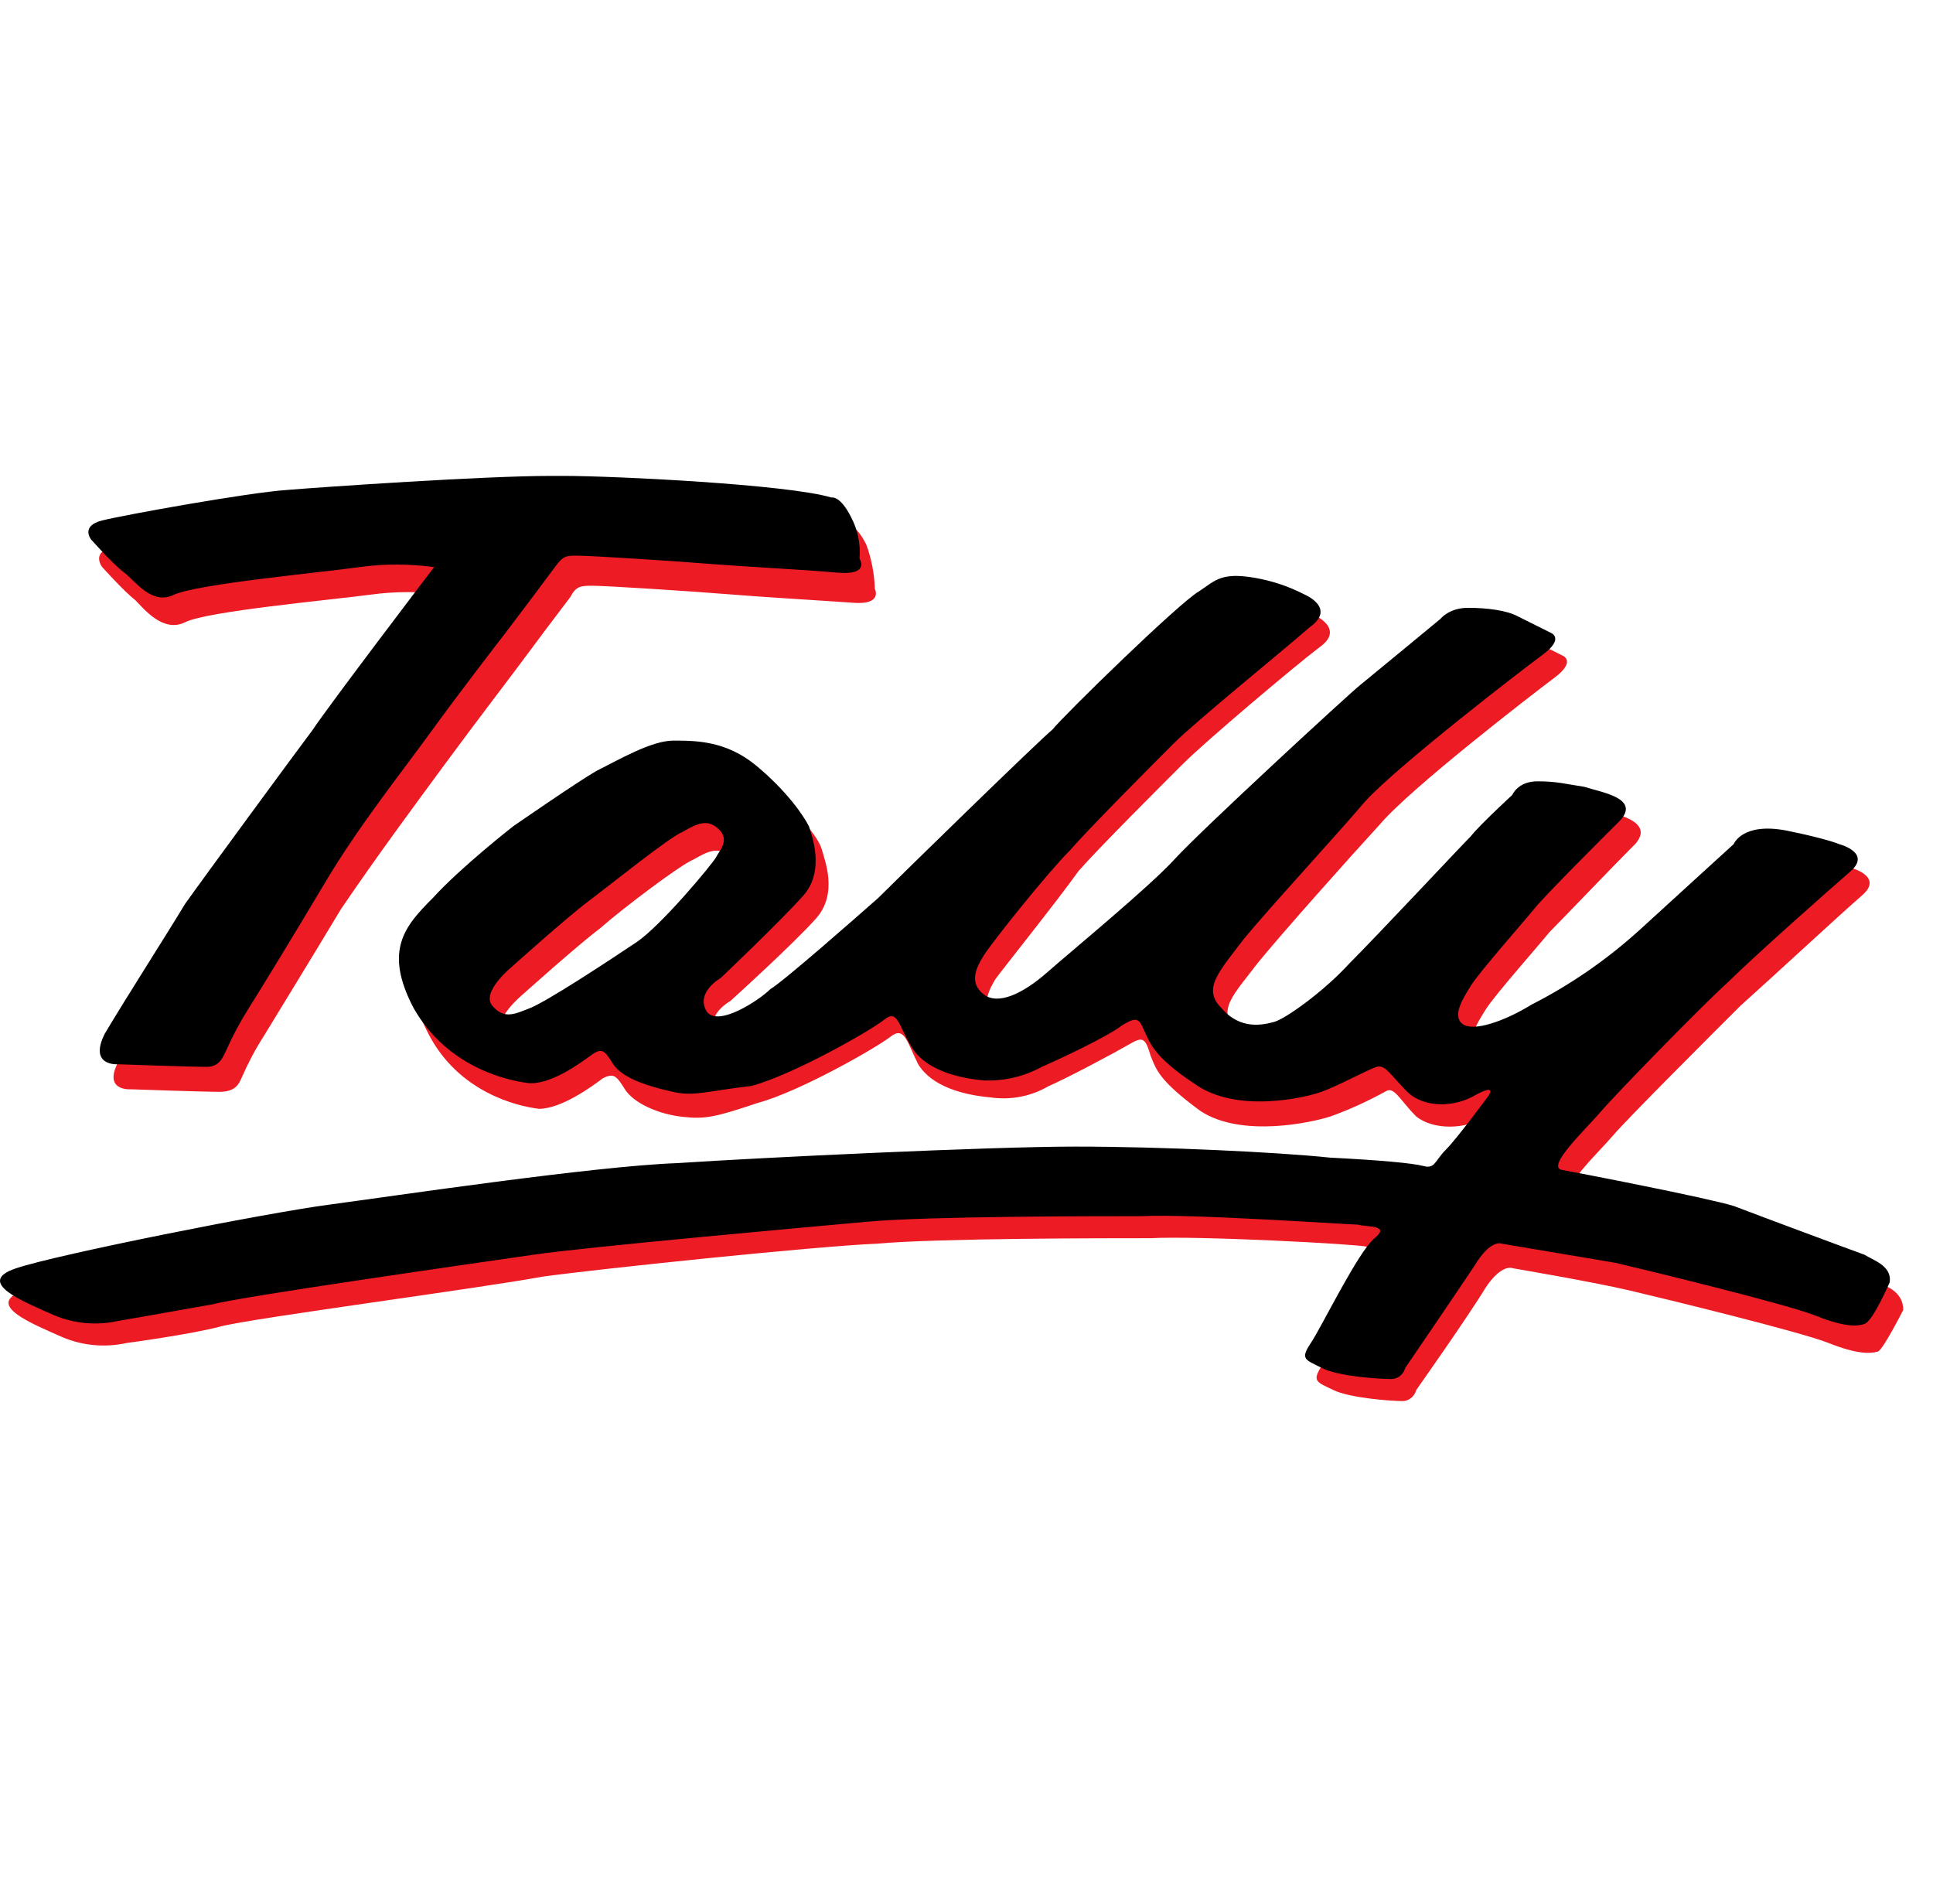
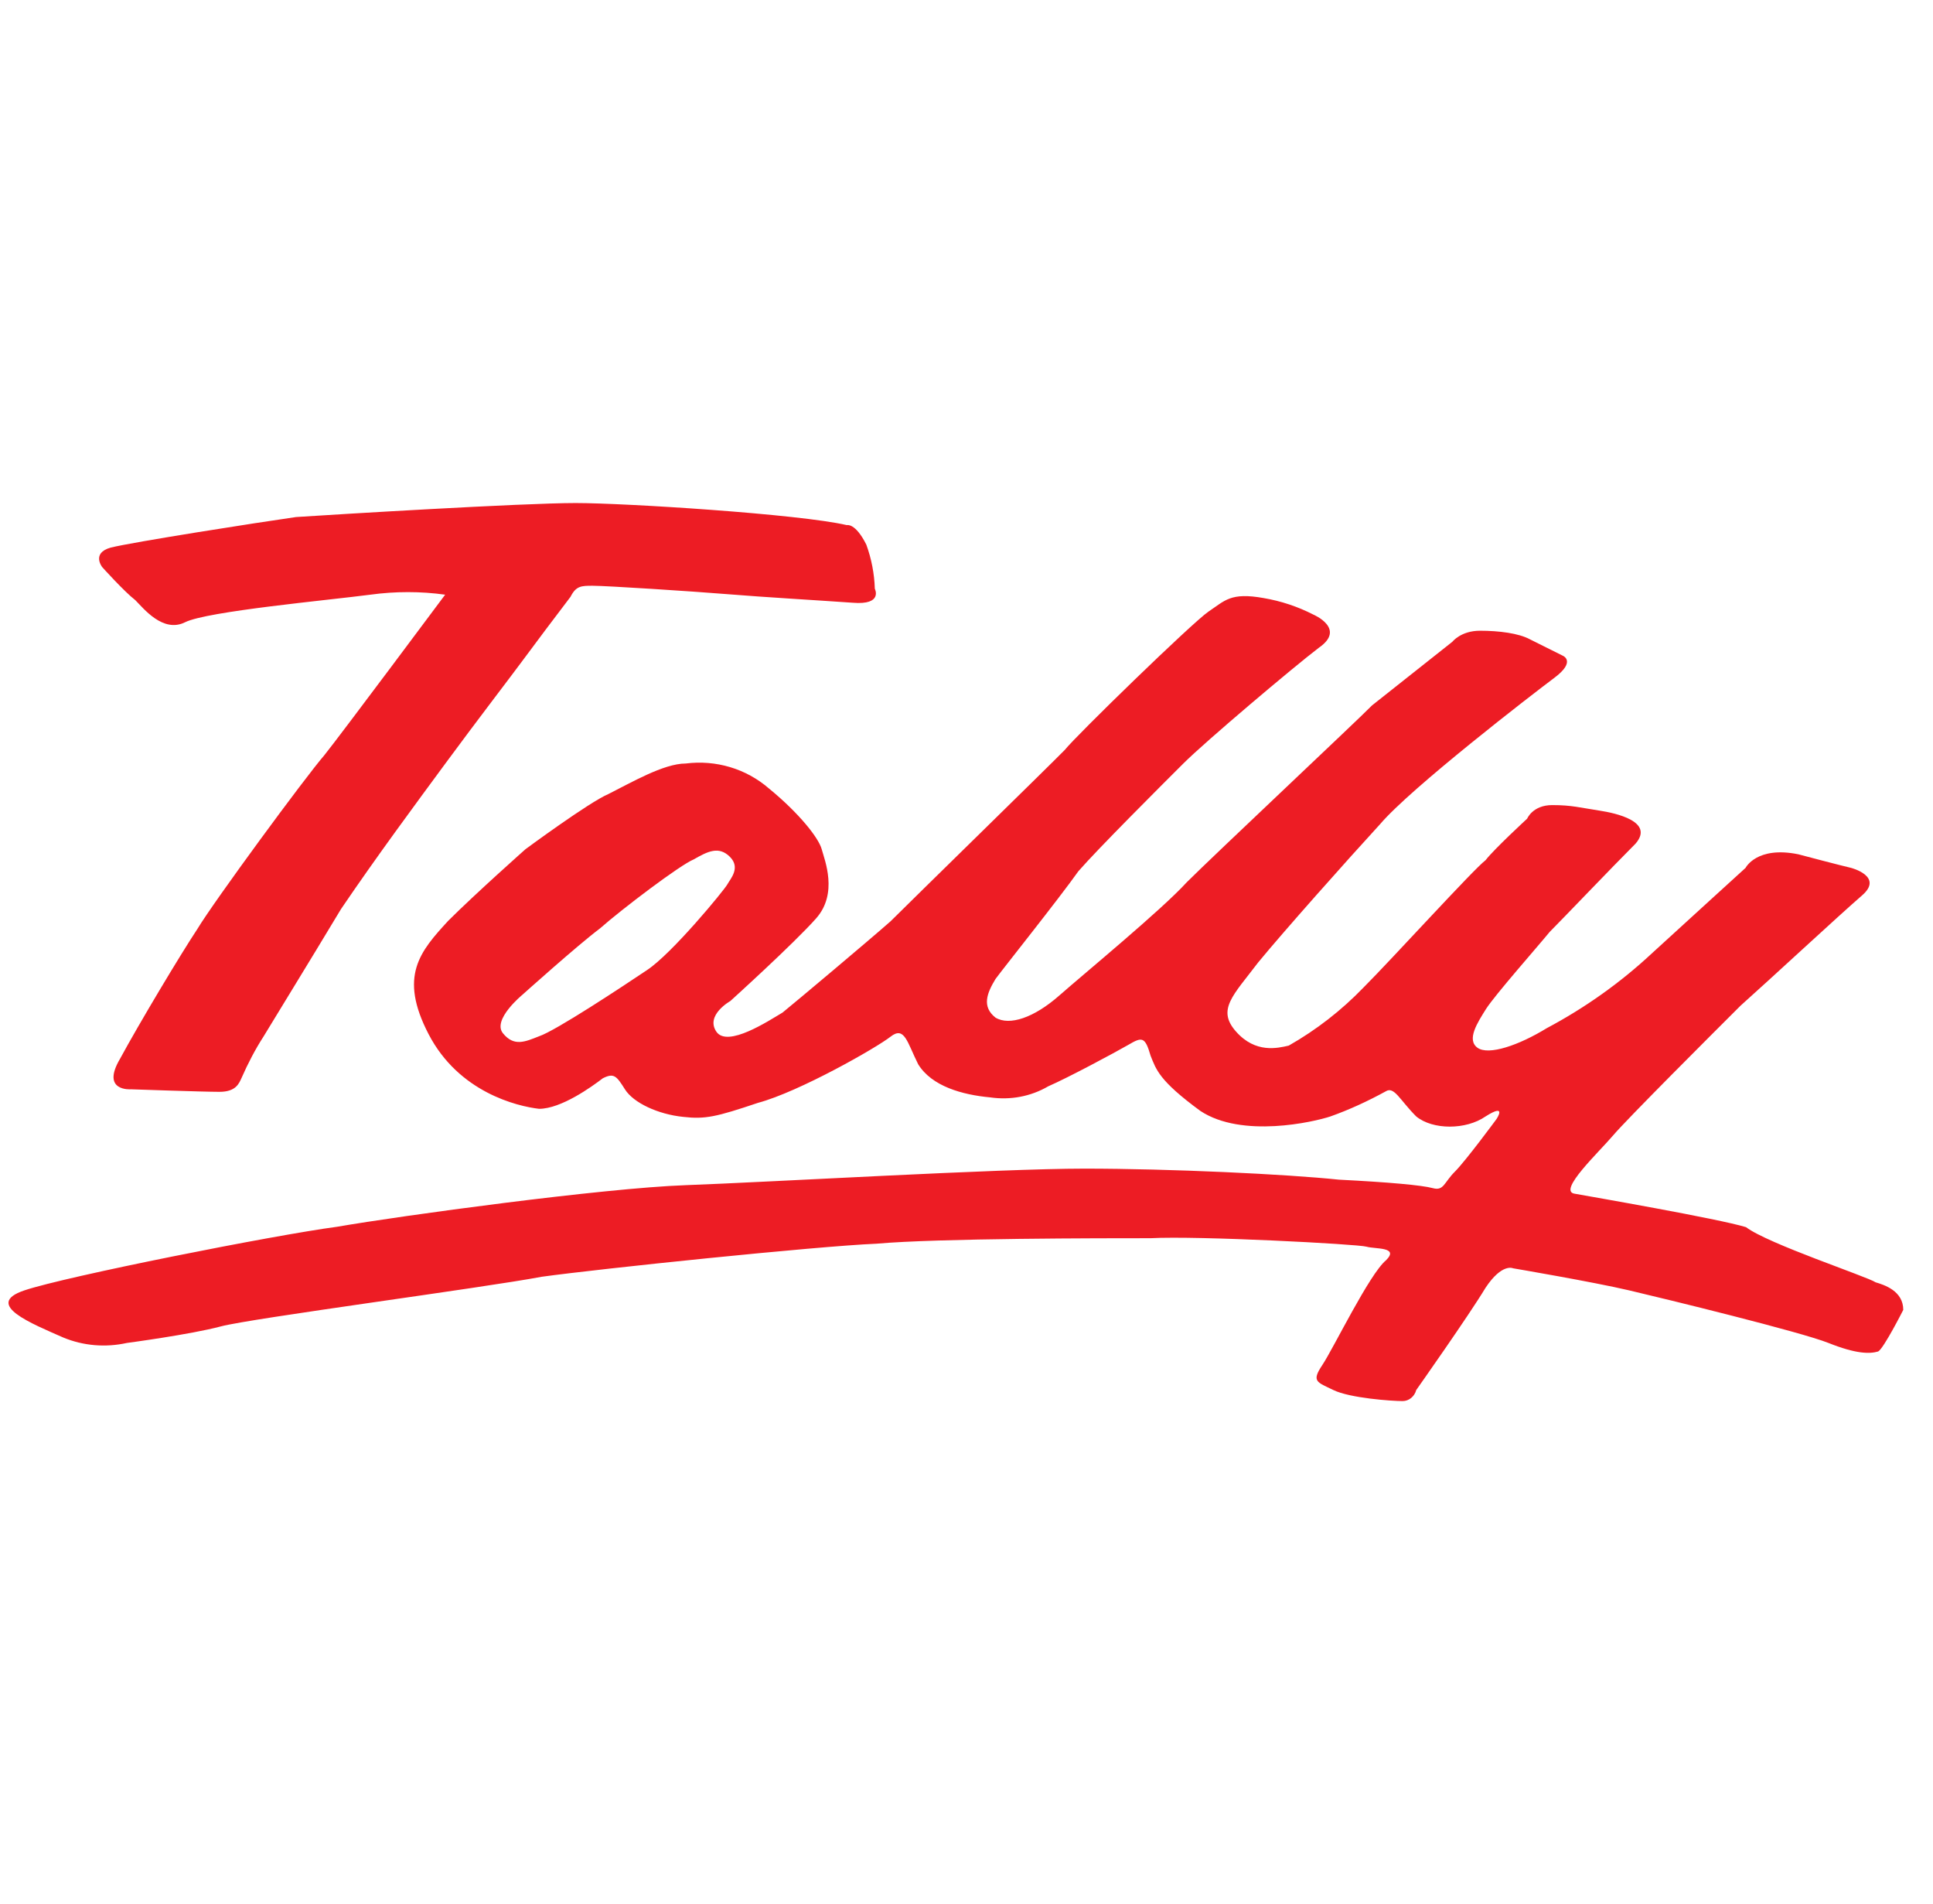
<svg xmlns="http://www.w3.org/2000/svg" width="65" height="64" viewBox="0 0 65 64" fill="none">
  <path d="M21.757 32.614C22.6 32.058 24.358 29.919 24.458 29.733C24.558 29.548 24.915 29.177 24.544 28.806C24.172 28.436 23.801 28.621 23.329 28.892C22.872 29.077 20.914 30.561 20.171 31.217C19.428 31.773 17.57 33.441 17.57 33.441C17.57 33.441 16.541 34.283 16.913 34.739C17.284 35.196 17.656 35.025 18.127 34.839C18.685 34.654 20.928 33.17 21.757 32.614ZM63.071 43.111C63.357 43.197 64 43.396 64 44.038C64 44.038 63.343 45.336 63.157 45.436C62.871 45.521 62.414 45.521 61.485 45.15C60.556 44.779 55.997 43.667 54.783 43.382C53.568 43.097 50.881 42.64 50.881 42.64C50.881 42.64 50.51 42.455 49.953 43.296C49.395 44.223 47.623 46.733 47.623 46.733C47.566 46.947 47.38 47.104 47.166 47.104C46.794 47.104 45.394 47.004 44.837 46.733C44.279 46.462 44.093 46.448 44.465 45.892C44.837 45.336 46.051 42.826 46.608 42.369C47.066 41.913 46.237 41.998 45.951 41.913C45.665 41.827 40.278 41.542 38.691 41.628C37.105 41.628 31.532 41.628 29.474 41.813C27.43 41.899 20.171 42.654 18.213 42.925C16.255 43.296 8.438 44.323 7.424 44.594C6.409 44.865 4.266 45.15 4.266 45.15C3.551 45.307 2.808 45.25 2.122 44.965C1.093 44.509 -0.579 43.852 0.821 43.382C2.222 42.911 9.196 41.528 11.339 41.243C13.483 40.872 20.271 39.945 23.058 39.845C25.844 39.745 33.575 39.289 36.462 39.289C39.349 39.289 43.25 39.474 45.022 39.66C46.694 39.745 47.809 39.845 48.181 39.945C48.552 40.045 48.552 39.759 48.924 39.389C49.295 39.018 50.324 37.62 50.324 37.62C50.324 37.62 50.696 37.064 49.953 37.535C49.295 37.991 48.181 37.991 47.623 37.535C47.066 36.978 46.88 36.508 46.594 36.693C45.994 37.021 45.38 37.306 44.736 37.535C44.179 37.72 41.764 38.276 40.364 37.349C38.963 36.322 38.877 35.952 38.691 35.495C38.506 34.853 38.406 34.853 37.948 35.124C37.477 35.395 35.905 36.237 35.248 36.522C34.662 36.864 33.976 36.993 33.29 36.893C32.361 36.807 31.332 36.522 30.875 35.78C30.503 35.039 30.417 34.483 29.946 34.853C29.474 35.224 26.873 36.707 25.487 37.078C24.087 37.549 23.715 37.634 22.972 37.549C22.129 37.463 21.3 37.078 21.014 36.622C20.728 36.166 20.642 36.066 20.271 36.251C19.899 36.536 18.87 37.278 18.127 37.278C17.384 37.192 15.427 36.722 14.412 34.768C13.397 32.814 14.126 31.987 15.069 30.96C15.998 30.033 17.67 28.55 17.67 28.55C17.67 28.55 19.814 26.967 20.457 26.696C21.2 26.325 22.314 25.669 23.058 25.669C24.072 25.541 25.087 25.84 25.859 26.51C26.887 27.352 27.531 28.179 27.631 28.55C27.731 28.921 28.188 30.033 27.445 30.874C26.702 31.716 24.558 33.655 24.558 33.655C24.558 33.655 23.715 34.126 24.087 34.682C24.458 35.238 25.859 34.311 26.316 34.041C26.773 33.67 29.203 31.63 29.946 30.974C30.689 30.233 35.347 25.683 35.805 25.212C36.176 24.742 40.092 20.934 40.635 20.563C41.192 20.192 41.378 19.907 42.493 20.107C43.079 20.207 43.636 20.392 44.165 20.663C44.165 20.663 45.279 21.134 44.351 21.775C43.507 22.417 40.535 24.927 39.792 25.669C39.049 26.41 36.905 28.55 36.262 29.291C35.605 30.218 33.747 32.543 33.475 32.914C33.19 33.384 33.004 33.841 33.475 34.212C33.947 34.497 34.776 34.212 35.619 33.47C36.462 32.728 39.063 30.589 39.906 29.662C40.835 28.735 45.68 24.186 46.137 23.715C46.608 23.344 48.838 21.576 48.838 21.576C48.838 21.576 49.124 21.205 49.767 21.205C50.41 21.205 51.067 21.291 51.439 21.49L52.553 22.046C52.553 22.046 53.011 22.232 52.268 22.788C51.524 23.344 47.437 26.496 46.408 27.708C45.294 28.921 43.15 31.331 42.307 32.358C41.464 33.47 40.907 33.941 41.564 34.682C42.221 35.424 42.964 35.238 43.336 35.153C44.265 34.625 45.108 33.969 45.851 33.199C46.78 32.272 49.567 29.206 49.953 28.921C50.238 28.55 51.353 27.523 51.353 27.523C51.353 27.523 51.539 27.067 52.196 27.067C52.853 27.067 53.125 27.152 53.782 27.252C54.34 27.337 55.64 27.623 54.997 28.364C54.254 29.106 52.482 30.96 52.11 31.331C51.739 31.787 50.253 33.47 49.967 33.926C49.681 34.383 49.309 34.953 49.681 35.224C50.053 35.495 51.081 35.139 52.01 34.568C53.297 33.884 54.483 33.042 55.54 32.058C56.755 30.946 58.698 29.177 58.698 29.177C58.698 29.177 59.07 28.436 60.47 28.721C61.871 29.092 62.242 29.177 62.242 29.177C62.242 29.177 63.357 29.462 62.614 30.104C61.871 30.746 59.456 32.985 58.527 33.812C57.598 34.739 54.711 37.62 54.24 38.176C53.768 38.733 52.382 40.03 52.939 40.13C53.496 40.23 57.784 40.972 58.713 41.257C59.441 41.813 62.8 42.925 63.071 43.111ZM14.969 19.993C14.14 19.878 13.297 19.878 12.454 19.993C11.053 20.178 6.966 20.549 6.223 20.92C5.48 21.291 4.823 20.449 4.551 20.178C4.18 19.893 3.437 19.066 3.437 19.066C3.437 19.066 3.065 18.595 3.722 18.41C4.466 18.224 8.653 17.568 9.953 17.383C11.254 17.297 17.584 16.912 19.356 16.912C21.028 16.912 26.887 17.283 28.474 17.654C28.474 17.654 28.76 17.568 29.131 18.31C29.303 18.78 29.403 19.294 29.417 19.793C29.417 19.793 29.703 20.349 28.674 20.264C27.459 20.178 25.701 20.078 24.487 19.978C23.272 19.879 20.4 19.693 19.928 19.693C19.556 19.693 19.371 19.693 19.185 20.064C18.899 20.435 17.784 21.918 17.513 22.289C17.241 22.66 16.027 24.243 14.998 25.64C13.969 27.038 12.668 28.792 11.468 30.561C10.353 32.415 9.324 34.083 8.867 34.839C8.581 35.281 8.338 35.752 8.124 36.237C8.038 36.422 7.938 36.707 7.381 36.707C6.824 36.707 4.408 36.622 4.408 36.622C4.408 36.622 3.38 36.707 4.037 35.595C4.694 34.383 6.08 32.072 6.638 31.231C7.195 30.304 10.268 26.125 10.911 25.384C11.439 24.727 14.969 19.993 14.969 19.993Z" fill="#ED1C24" />
-   <path d="M21.386 31.688C22.229 31.132 24.001 28.992 24.087 28.807C24.172 28.622 24.558 28.251 24.172 27.88C23.786 27.509 23.429 27.695 22.957 27.966C22.5 28.151 20.542 29.734 19.799 30.29C19.056 30.846 17.198 32.515 17.198 32.515C17.198 32.515 16.169 33.356 16.555 33.813C16.941 34.269 17.299 34.098 17.77 33.913C18.313 33.727 20.557 32.244 21.386 31.688ZM18.971 16H18.513C16.284 16 10.882 16.371 9.667 16.471C8.367 16.556 4.18 17.312 3.437 17.497C2.693 17.683 3.065 18.139 3.065 18.139C3.065 18.139 3.808 18.981 4.18 19.252C4.551 19.537 5.109 20.364 5.852 19.993C6.695 19.622 10.782 19.252 12.082 19.066C12.911 18.952 13.754 18.952 14.598 19.066C14.598 19.066 11.068 23.701 10.51 24.543C9.953 25.284 6.881 29.463 6.223 30.39C5.666 31.317 4.18 33.642 3.522 34.754C2.965 35.867 3.98 35.781 3.98 35.781C3.98 35.781 6.395 35.867 6.952 35.867C7.409 35.867 7.509 35.496 7.609 35.31C7.824 34.825 8.067 34.369 8.353 33.913C8.824 33.171 9.839 31.503 10.954 29.634C12.068 27.766 13.469 26.012 14.483 24.614C15.498 23.216 16.713 21.648 16.998 21.277C17.284 20.906 18.399 19.423 18.67 19.052C18.942 18.681 19.042 18.681 19.413 18.681C19.885 18.681 22.758 18.867 23.972 18.966C25.273 19.066 27.045 19.152 28.159 19.252C29.274 19.352 28.902 18.781 28.902 18.781C28.945 18.296 28.845 17.811 28.617 17.383C28.245 16.642 27.959 16.727 27.959 16.727C26.502 16.285 20.642 16 18.971 16ZM62.7 42.185C62.985 42.37 63.629 42.555 63.543 43.112C63.543 43.112 62.985 44.409 62.7 44.509C62.414 44.609 61.956 44.595 61.028 44.224C60.099 43.853 55.54 42.741 54.325 42.456C53.211 42.27 50.51 41.814 50.51 41.814C50.51 41.814 50.138 41.628 49.581 42.555C49.023 43.397 47.252 45.992 47.252 45.992C47.194 46.206 47.009 46.363 46.78 46.363C46.408 46.363 45.008 46.278 44.451 45.992C43.893 45.707 43.707 45.707 44.079 45.151C44.451 44.595 45.665 42.085 46.223 41.628C46.78 41.172 45.937 41.258 45.665 41.172C45.379 41.172 39.992 40.801 38.406 40.887C36.819 40.887 31.246 40.887 29.188 41.072C27.13 41.258 19.785 41.914 17.927 42.185C15.969 42.47 8.152 43.582 7.138 43.853C6.109 44.039 3.98 44.409 3.98 44.409C3.265 44.566 2.522 44.509 1.836 44.224C0.807 43.768 -0.865 43.112 0.536 42.641C1.936 42.17 8.91 40.787 11.053 40.502C13.197 40.216 19.985 39.204 22.772 39.104C25.558 38.919 33.29 38.548 36.162 38.548C39.049 38.548 42.95 38.733 44.722 38.919C46.394 39.004 47.509 39.104 47.88 39.204C48.252 39.304 48.252 39.018 48.623 38.648C48.995 38.277 50.024 36.879 50.024 36.879C50.024 36.879 50.395 36.408 49.652 36.794C48.909 37.25 47.88 37.25 47.323 36.708C46.766 36.152 46.58 35.781 46.294 35.867C46.008 35.952 44.994 36.508 44.436 36.708C43.879 36.908 41.55 37.45 40.149 36.423C38.749 35.496 38.663 35.025 38.477 34.654C38.291 34.198 38.191 34.198 37.734 34.469C37.262 34.84 35.69 35.581 35.033 35.867C34.433 36.195 33.761 36.352 33.075 36.323C32.146 36.237 31.117 35.952 30.66 35.211C30.203 34.469 30.189 33.913 29.731 34.283C29.274 34.654 26.659 36.138 25.273 36.508C23.686 36.694 23.315 36.879 22.572 36.694C21.729 36.508 20.9 36.223 20.614 35.767C20.328 35.31 20.242 35.211 19.871 35.481C19.499 35.752 18.47 36.508 17.727 36.408C16.984 36.309 15.026 35.852 13.912 33.898C12.883 31.945 13.626 31.117 14.555 30.19C15.484 29.164 17.256 27.78 17.256 27.78C17.256 27.78 19.399 26.297 20.042 25.926C20.785 25.555 21.9 24.899 22.643 24.899C23.386 24.899 24.415 24.899 25.43 25.741C26.444 26.582 27.016 27.409 27.202 27.78C27.288 28.065 27.759 29.263 27.016 30.105C26.273 30.946 24.229 32.886 24.229 32.886C24.229 32.886 23.386 33.356 23.758 33.998C24.129 34.554 25.53 33.627 25.901 33.257C26.373 32.971 28.788 30.846 29.531 30.19C30.274 29.449 34.933 24.899 35.39 24.529C35.762 24.058 39.663 20.25 40.321 19.879C40.878 19.508 41.064 19.237 42.178 19.423C42.764 19.523 43.322 19.708 43.85 19.979C43.85 19.979 44.965 20.435 44.036 21.091C43.193 21.833 40.221 24.243 39.477 24.985C38.734 25.727 36.605 27.866 35.962 28.607C35.219 29.349 33.361 31.674 33.075 32.13C32.789 32.586 32.604 33.057 33.075 33.428C33.547 33.799 34.376 33.428 35.219 32.686C36.062 31.945 38.663 29.805 39.506 28.878C40.349 27.951 45.279 23.402 45.737 23.031C46.194 22.66 48.438 20.806 48.438 20.806C48.438 20.806 48.723 20.435 49.367 20.435C50.01 20.435 50.667 20.521 51.038 20.721L52.153 21.277C52.153 21.277 52.625 21.462 51.867 22.018C51.11 22.575 47.023 25.727 45.908 26.939C44.879 28.151 42.65 30.561 41.821 31.574C40.978 32.686 40.421 33.242 41.078 33.898C41.721 34.64 42.478 34.455 42.85 34.355C43.222 34.255 44.522 33.328 45.365 32.401C46.294 31.474 49.081 28.493 49.452 28.122C49.738 27.752 50.853 26.725 50.853 26.725C50.853 26.725 51.038 26.268 51.696 26.268C52.353 26.268 52.625 26.354 53.282 26.454C53.84 26.639 55.14 26.825 54.497 27.566C53.754 28.308 51.982 30.076 51.61 30.533C51.239 30.989 49.752 32.672 49.467 33.128C49.181 33.585 48.824 34.155 49.181 34.426C49.538 34.697 50.581 34.341 51.51 33.77C52.825 33.1 54.039 32.258 55.14 31.26C56.355 30.148 58.298 28.379 58.298 28.379C58.298 28.379 58.584 27.638 60.07 27.923C61.471 28.208 61.842 28.379 61.842 28.379C61.842 28.379 62.957 28.664 62.214 29.306C61.471 29.948 59.056 32.087 58.112 33.014C57.184 33.856 54.297 36.822 53.825 37.378C53.354 37.935 51.967 39.232 52.525 39.332C53.082 39.432 57.355 40.259 58.298 40.544C59.156 40.873 62.414 42.085 62.7 42.185Z" fill="black" />
</svg>